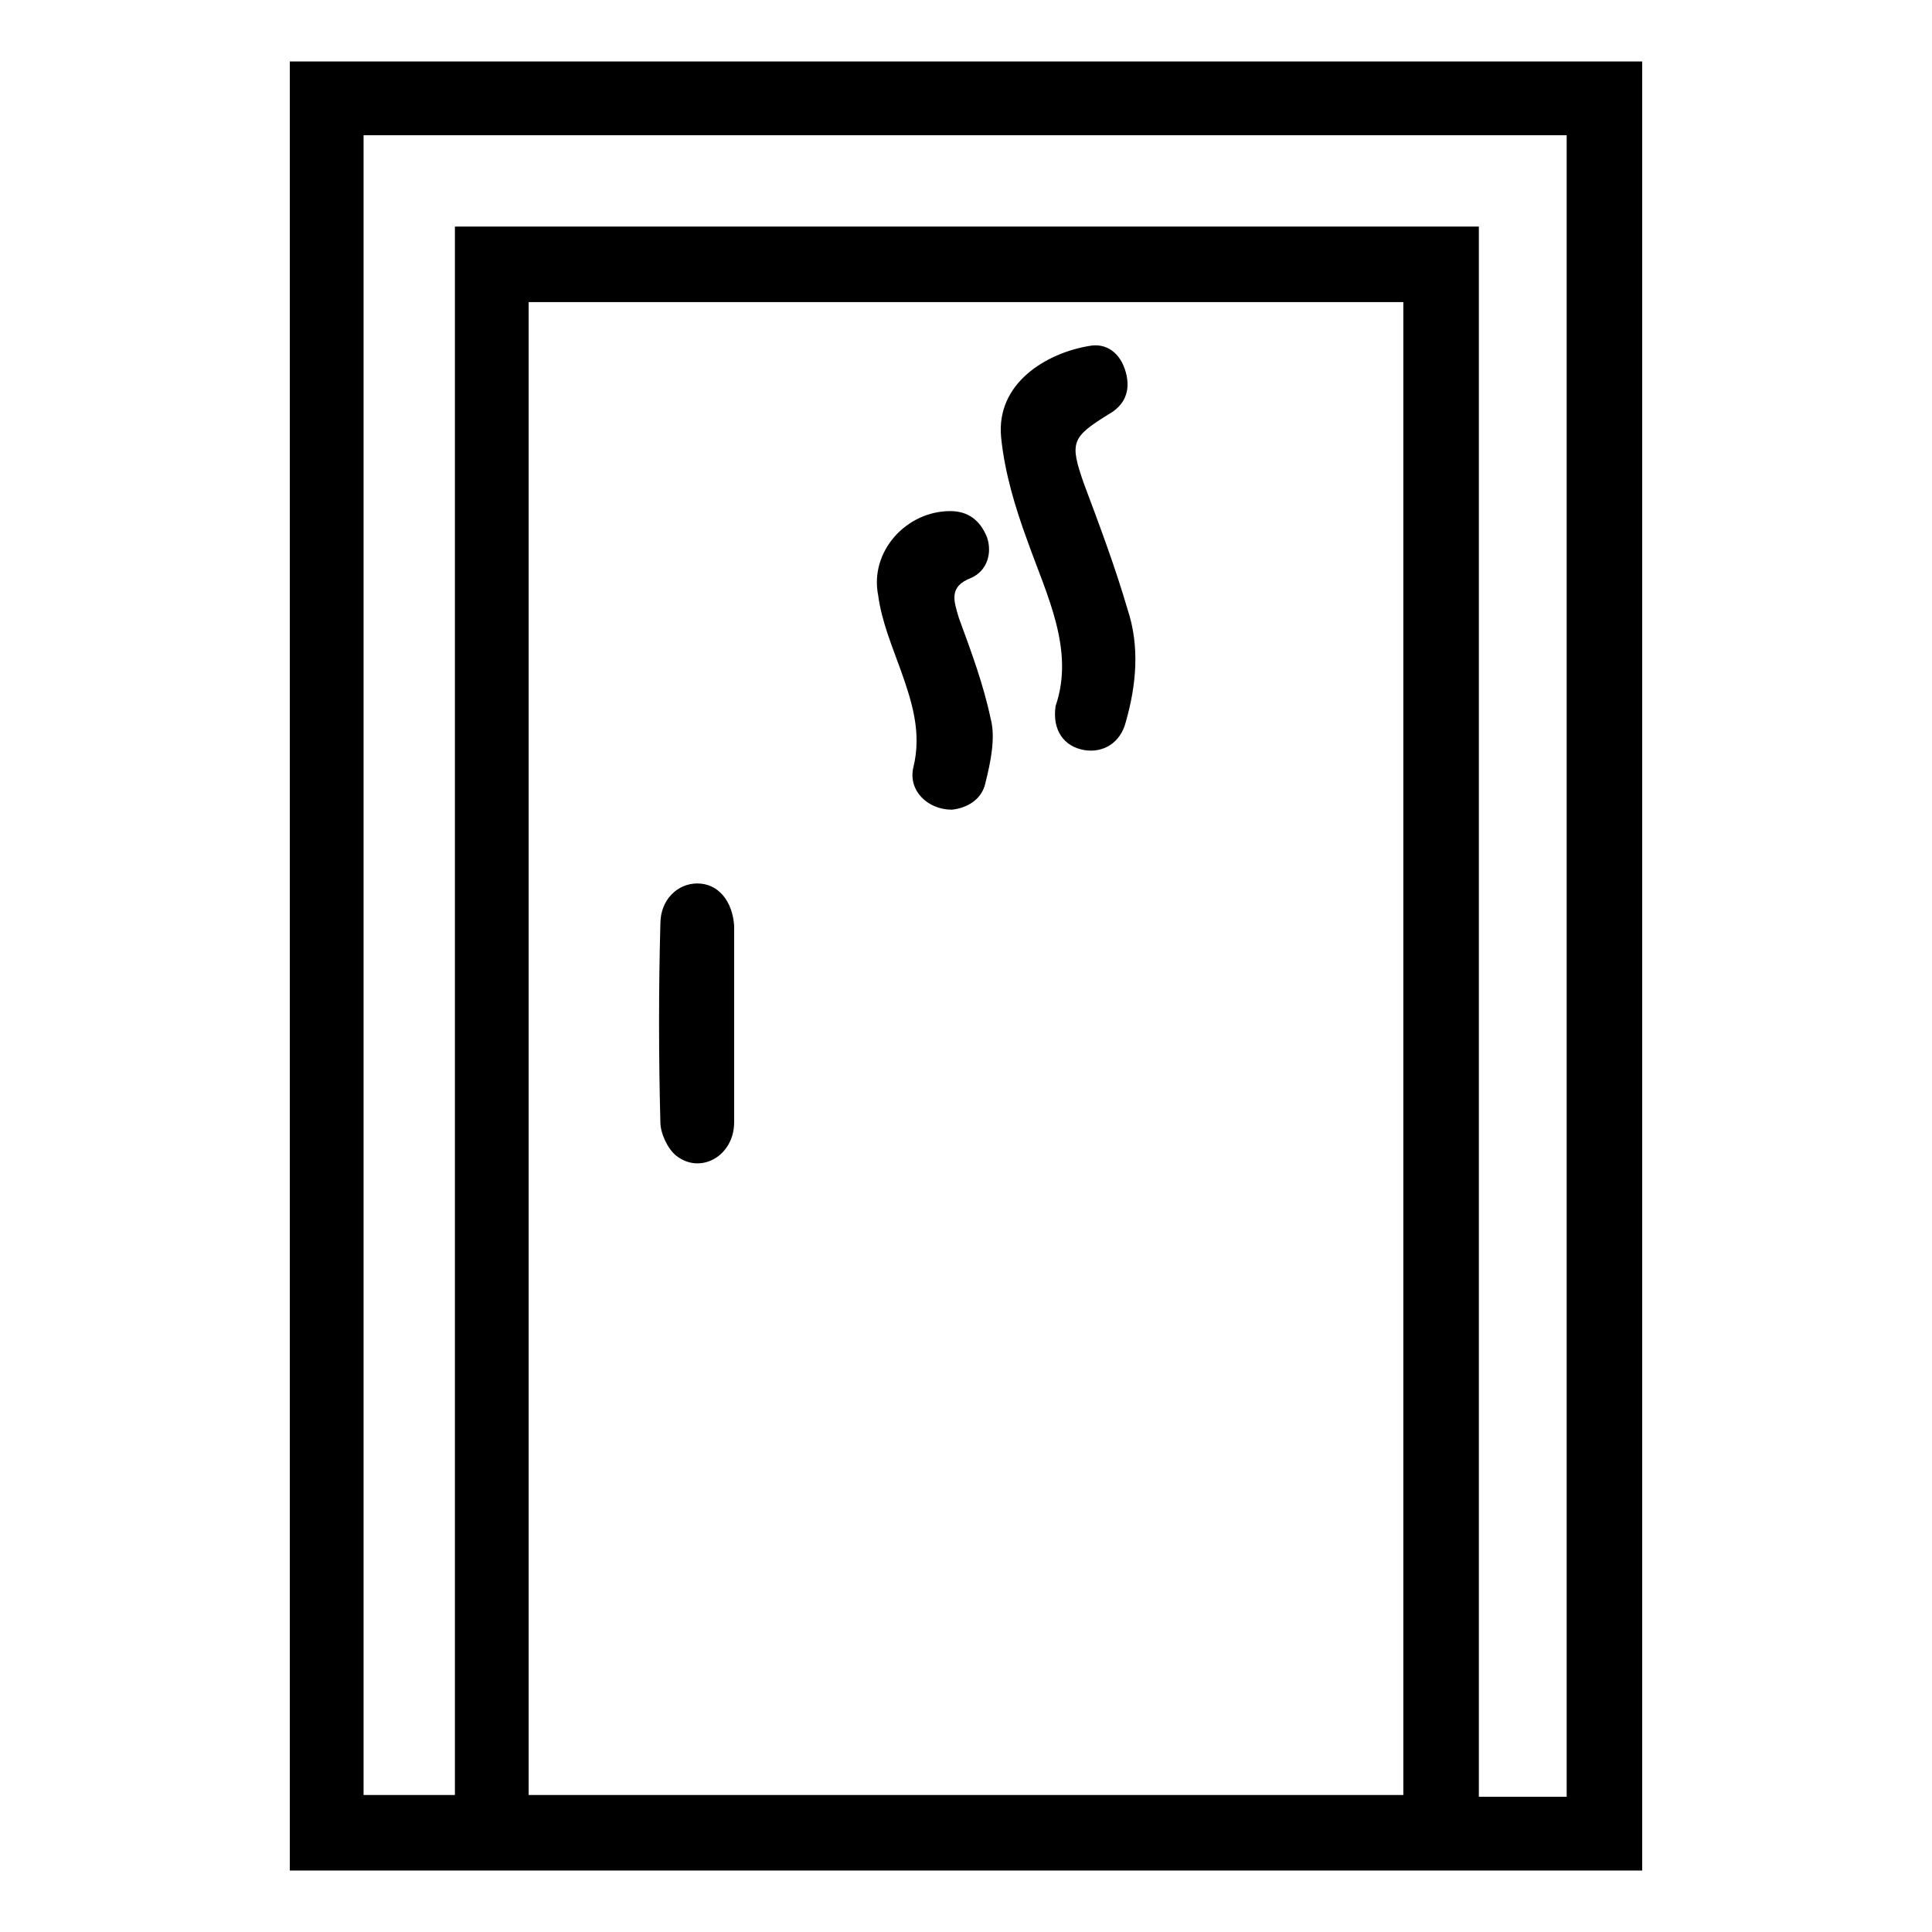
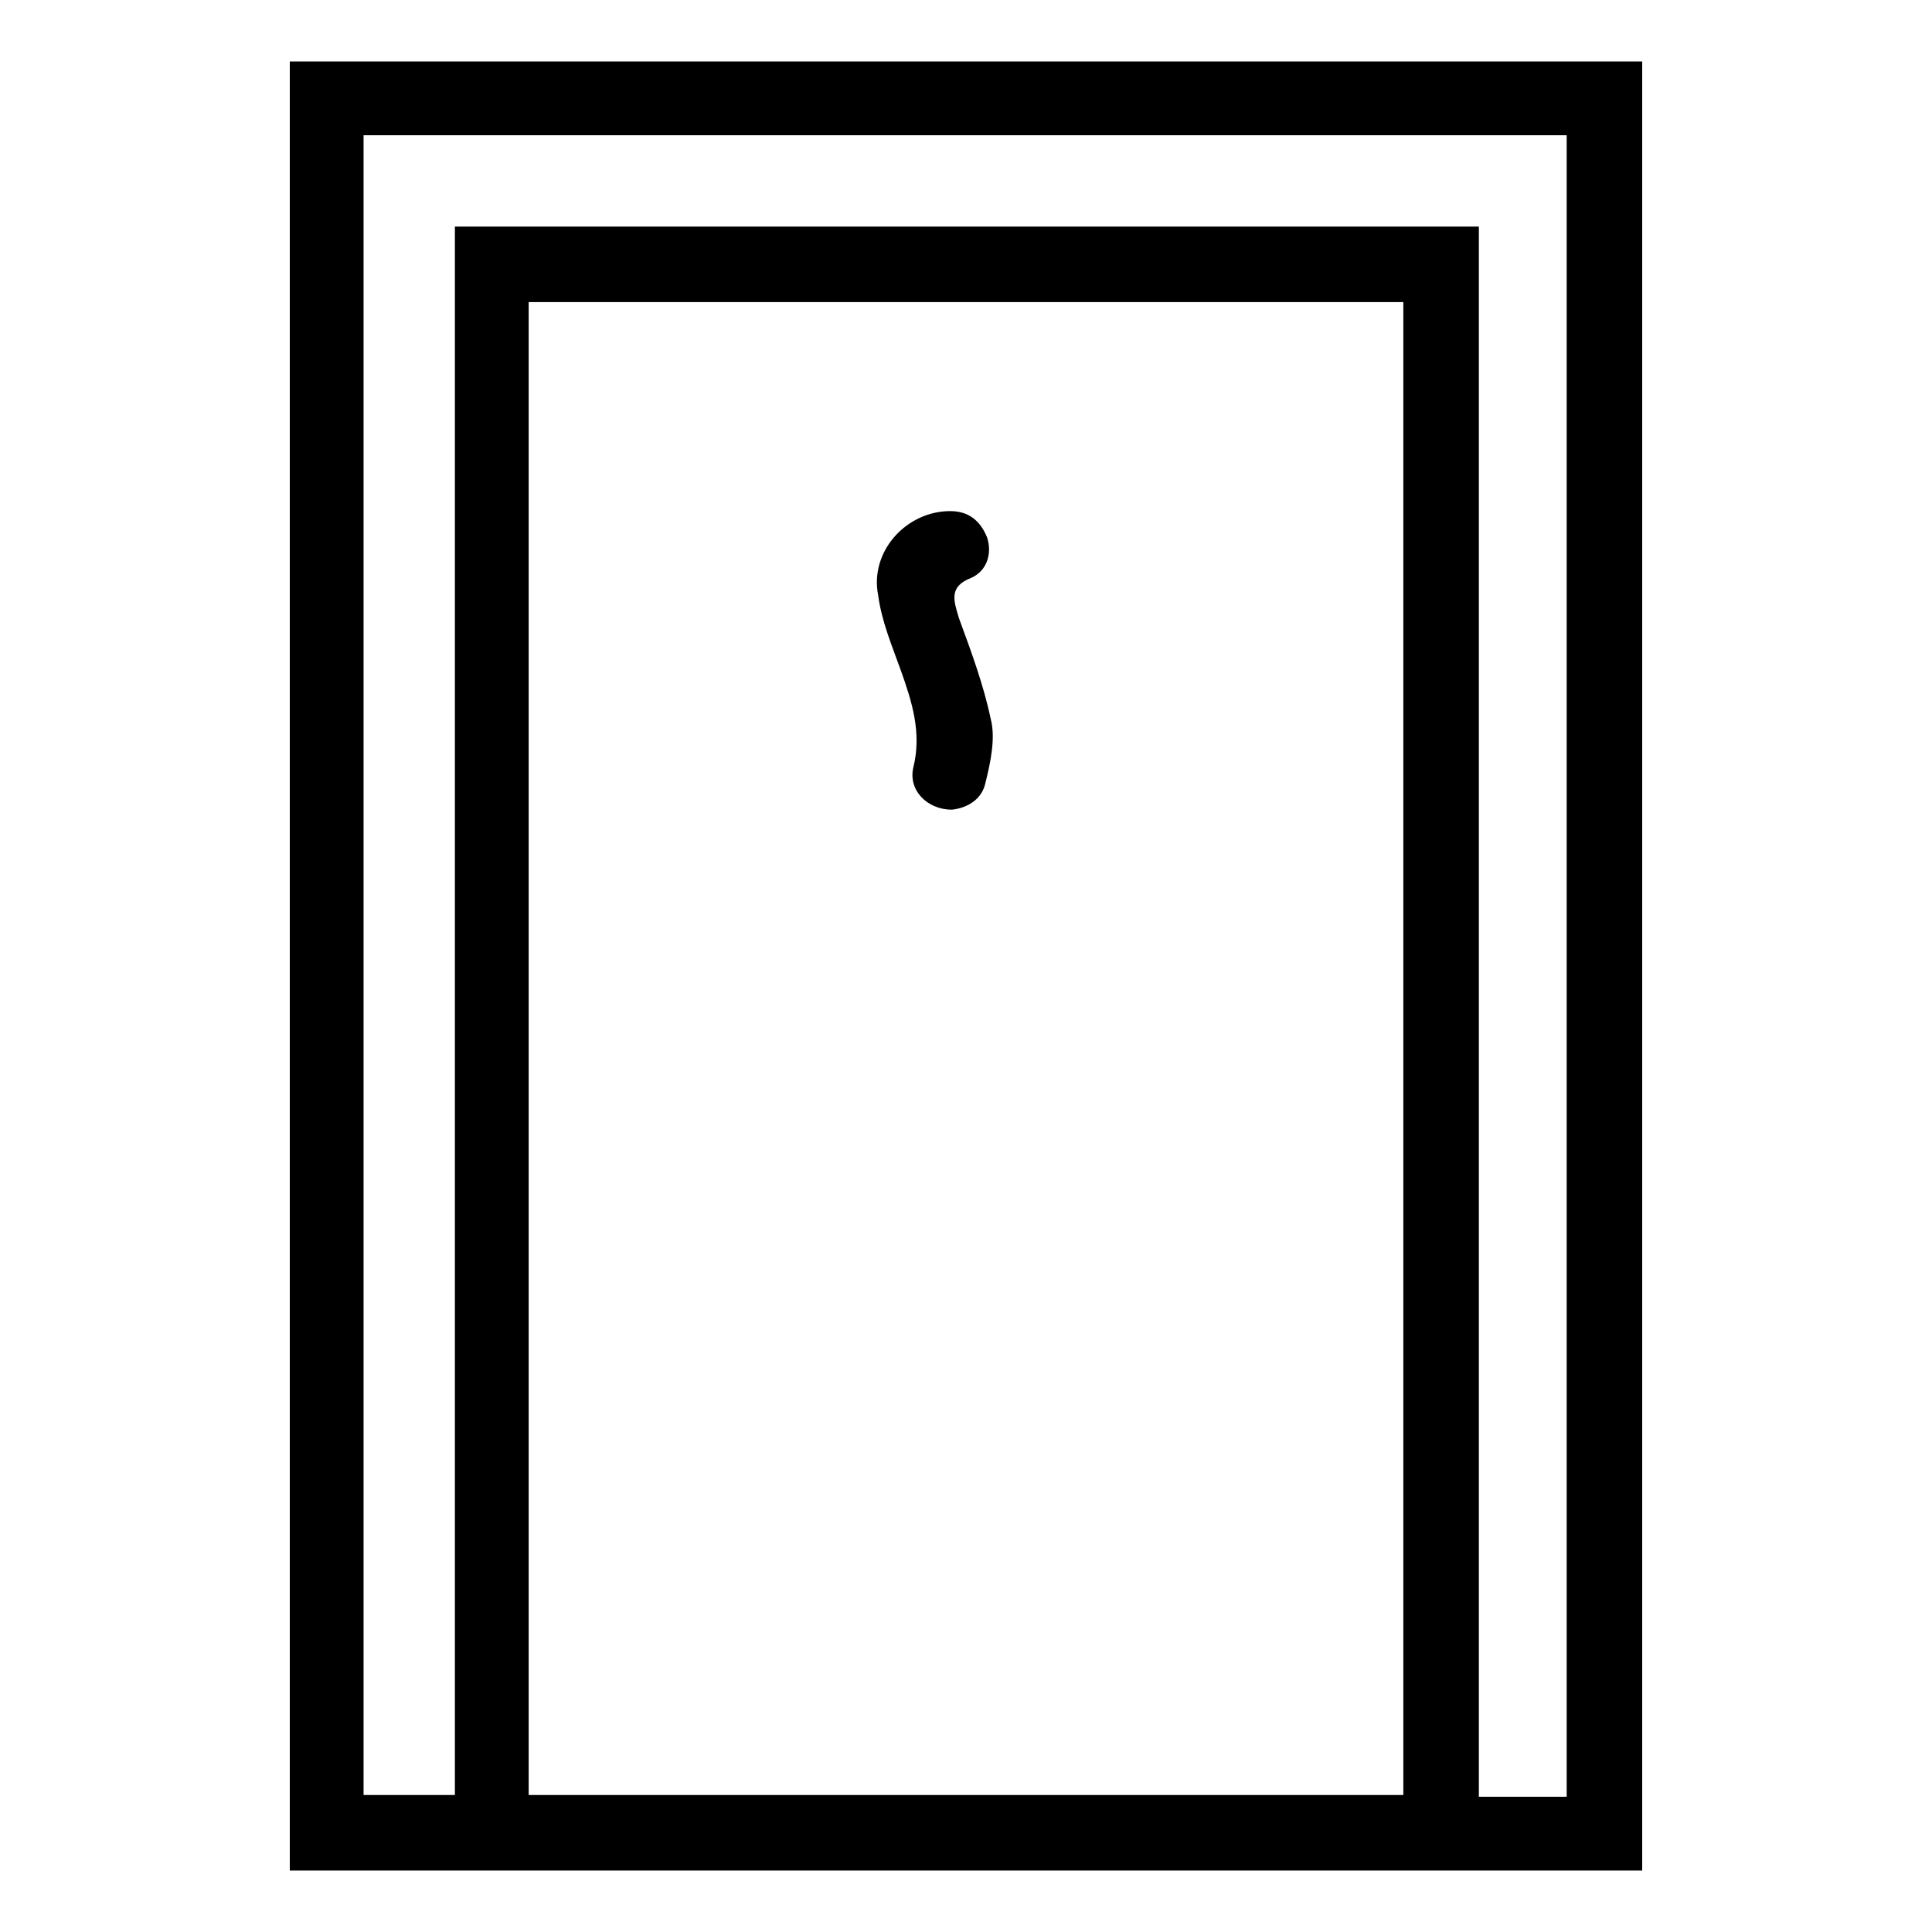
<svg xmlns="http://www.w3.org/2000/svg" width="110" height="110" viewBox="0 0 110 110" fill="none">
  <path d="M30.1 17.2H79.9V102.2H30.1V17.2ZM20.6 7.7H89.2V102.3H84.2V12.9H25.9V102.2H20.7V7.7H20.6ZM16.5 106.5H93.5V3.5H16.5V106.5Z" fill="black" />
  <mask id="mask0_1052_135" style="mask-type:luminance" maskUnits="userSpaceOnUse" x="18" y="2" width="78" height="103">
-     <path d="M95.8 2H18.8V105H95.8V2Z" fill="white" />
-   </mask>
+     </mask>
  <g mask="url(#mask0_1052_135)">
-     <path d="M60.1 40.2C61.2 37 59.6 33.9 58.5 30.8C57.8 28.9 57.2 26.9 57 24.9C56.7 21.8 59.6 20.1 62 19.7C63 19.5 63.8 20.1 64.1 21.2C64.4 22.3 64 23.1 63.1 23.6C61 24.9 60.9 25.2 61.7 27.5C62.6 29.9 63.5 32.3 64.2 34.7C64.9 36.8 64.7 39 64.1 41.1C63.8 42.3 62.8 42.9 61.7 42.7C60.6 42.5 59.9 41.6 60.1 40.2Z" fill="black" />
-   </g>
+     </g>
  <mask id="mask1_1052_135" style="mask-type:luminance" maskUnits="userSpaceOnUse" x="18" y="2" width="78" height="103">
    <path d="M95.8 2H18.8V105H95.8V2Z" fill="white" />
  </mask>
  <g mask="url(#mask1_1052_135)">
    <path d="M54.2 46.1C52.8 46.1 51.7 45 52 43.7C52.5 41.7 51.9 39.9 51.3 38.2C50.8 36.8 50.2 35.4 50 33.9C49.5 31.4 51.6 29.1 54.1 29.1C55.1 29.1 55.8 29.6 56.2 30.6C56.5 31.5 56.2 32.5 55.3 32.9C54 33.4 54.3 34.2 54.6 35.2C55.3 37.1 56 39 56.4 40.9C56.7 42 56.4 43.4 56.1 44.6C55.9 45.5 55.1 46 54.2 46.1Z" fill="black" />
  </g>
  <mask id="mask2_1052_135" style="mask-type:luminance" maskUnits="userSpaceOnUse" x="18" y="2" width="78" height="103">
-     <path d="M95.8 2H18.8V105H95.8V2Z" fill="white" />
-   </mask>
+     </mask>
  <g mask="url(#mask2_1052_135)">
-     <path d="M41.799 58.3V63.9C41.799 65.8 39.899 66.9 38.499 65.8C37.999 65.4 37.599 64.5 37.599 63.9C37.499 60.1 37.499 56.3 37.599 52.6C37.599 51.2 38.599 50.3 39.699 50.3C40.899 50.3 41.699 51.3 41.799 52.7V58.3Z" fill="black" />
-   </g>
+     </g>
</svg>